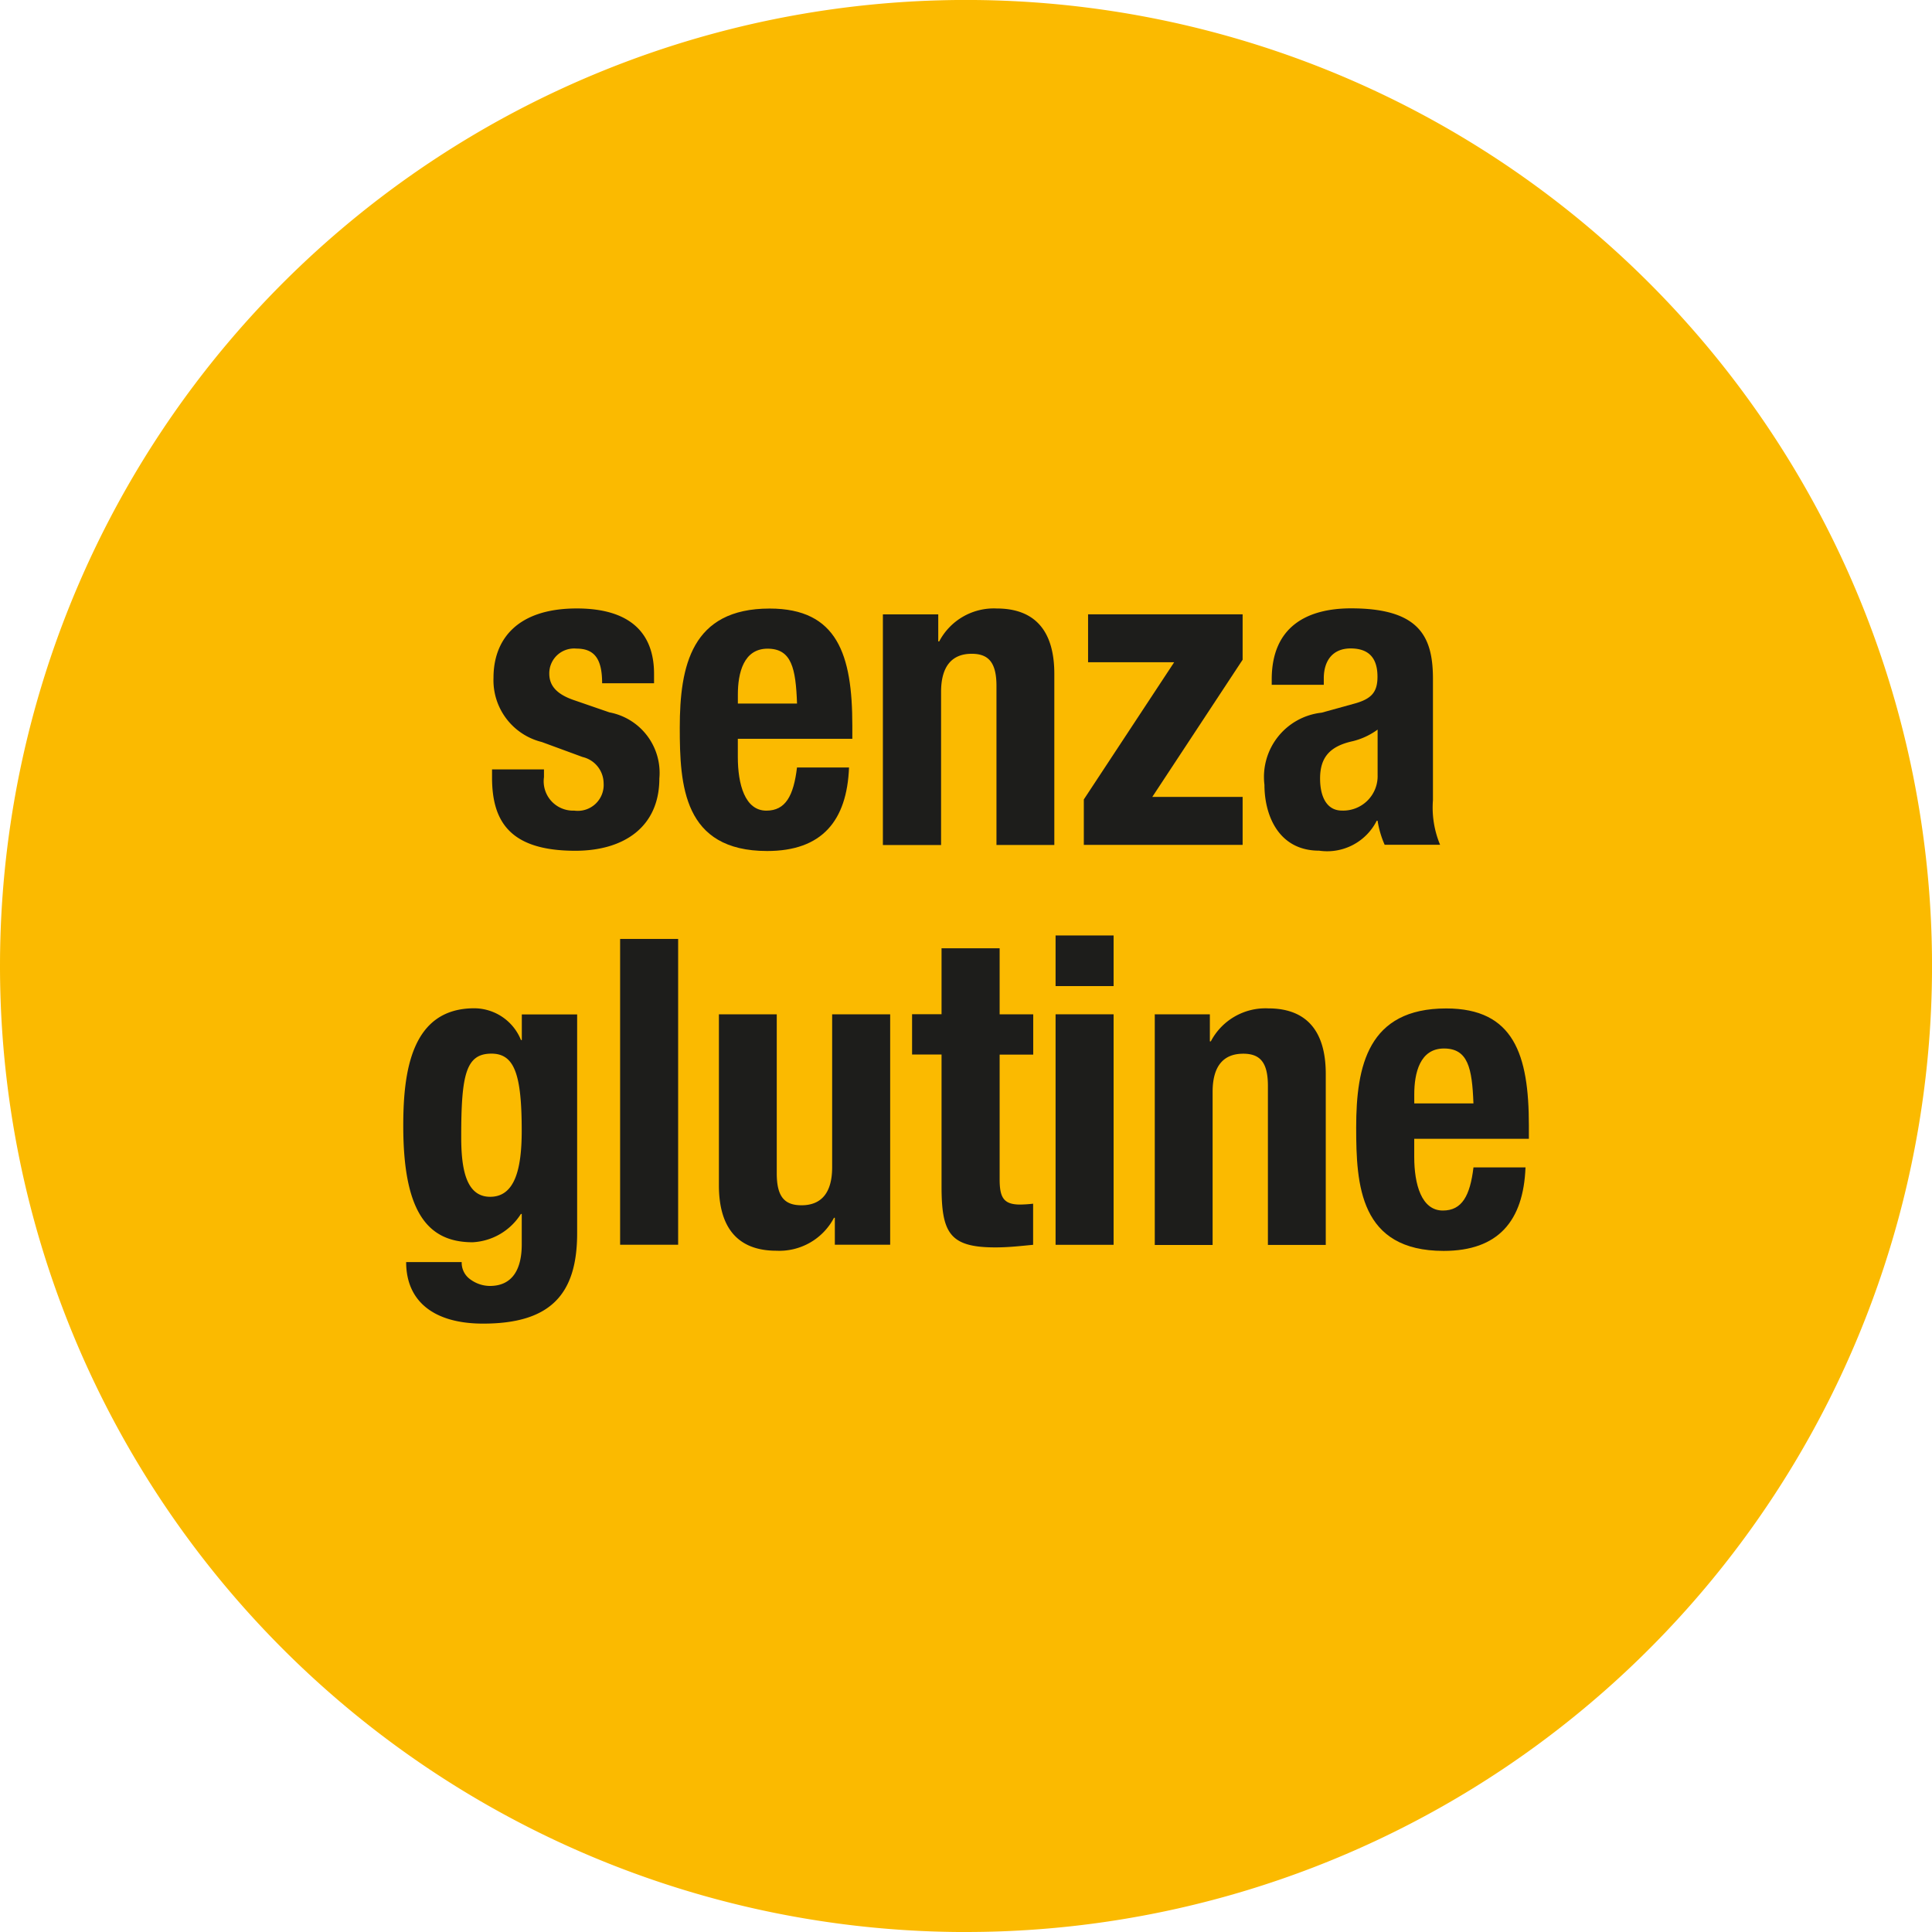
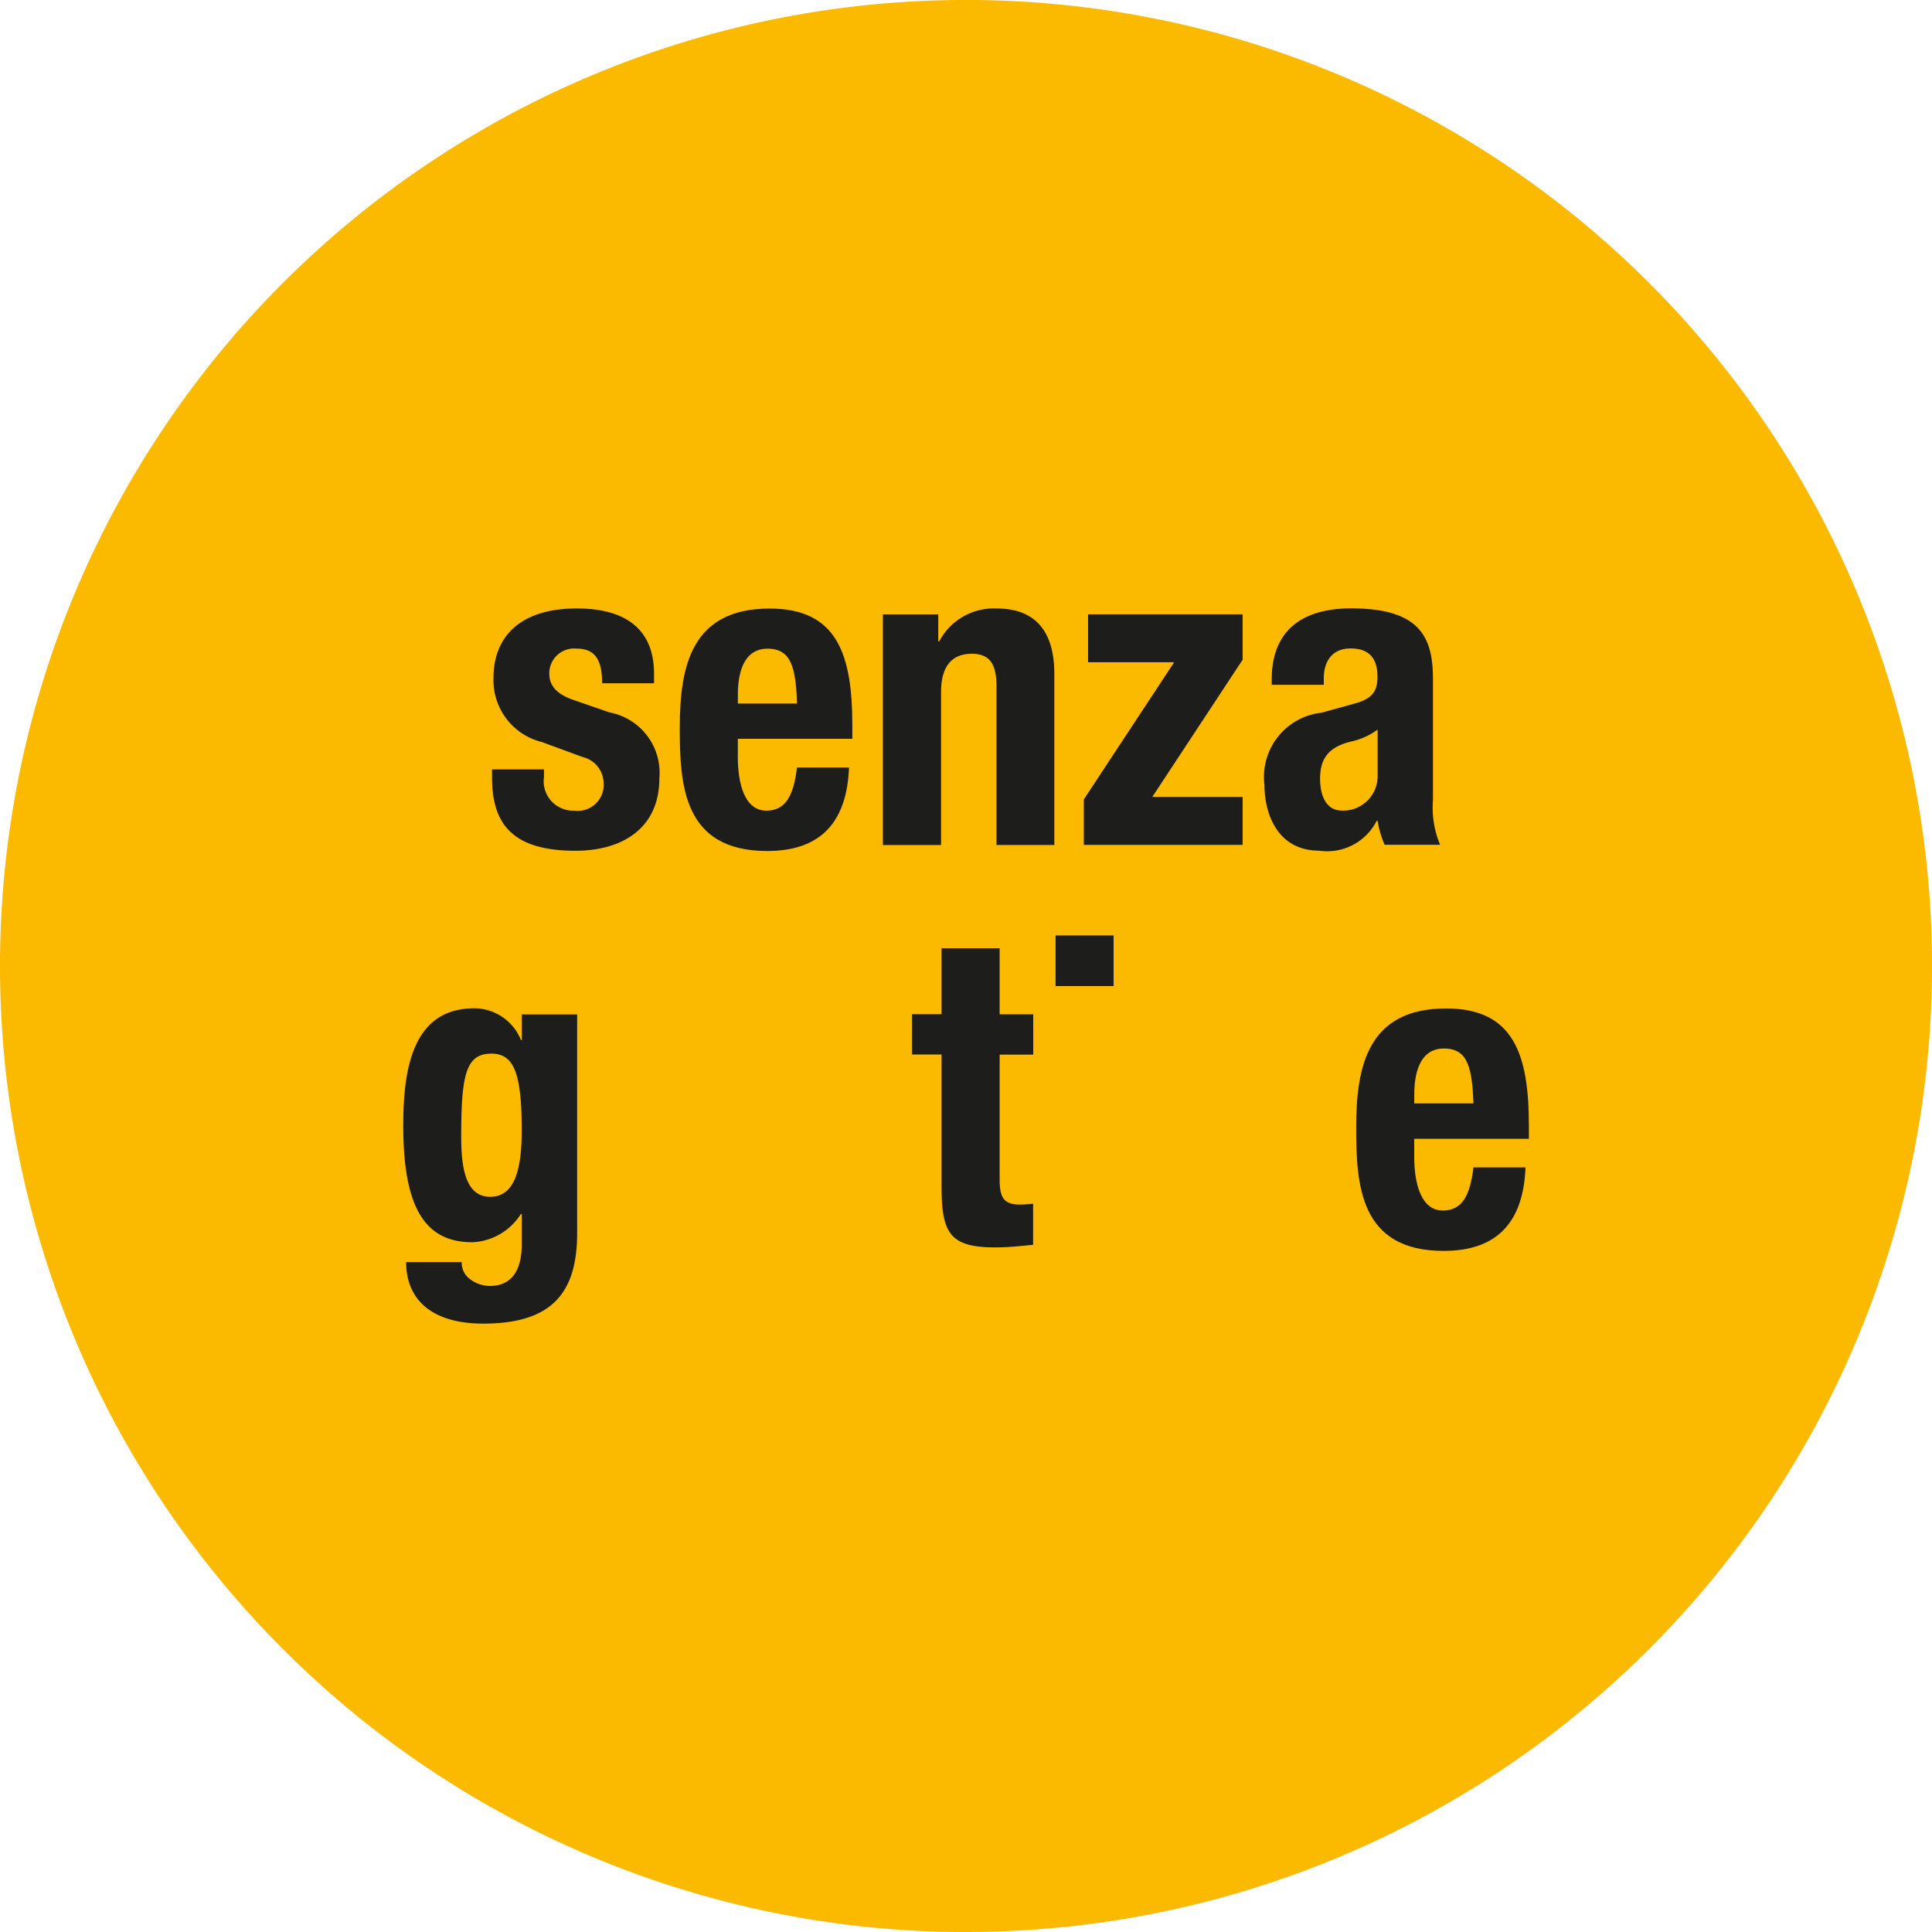
<svg xmlns="http://www.w3.org/2000/svg" id="Livello_1" data-name="Livello 1" width="56.777" height="56.777" viewBox="0 0 56.777 56.777">
  <defs>
    <clipPath id="clip-path">
      <rect id="Rettangolo_684" data-name="Rettangolo 684" width="56.777" height="56.777" fill="none" />
    </clipPath>
  </defs>
  <g id="Raggruppa_3328" data-name="Raggruppa 3328" clip-path="url(#clip-path)">
    <path id="Tracciato_859" data-name="Tracciato 859" d="M28.39,56.777A28.389,28.389,0,1,0,0,28.388a28.39,28.39,0,0,0,28.39,28.39" fill="#fbba00" />
    <path id="Tracciato_860" data-name="Tracciato 860" d="M64.1,82.122v.226a.863.863,0,0,0,.889.984.761.761,0,0,0,.864-.806.8.8,0,0,0-.617-.769l-1.2-.441a1.869,1.869,0,0,1-1.419-1.89c0-1.118.691-2.035,2.447-2.035,1.543,0,2.271.7,2.271,1.922v.277H65.809c0-.682-.2-1.019-.753-1.019a.73.73,0,0,0-.8.73c0,.326.173.6.742.79l1.026.354a1.808,1.808,0,0,1,1.467,1.941c0,1.423-1.037,2.126-2.47,2.126-1.915,0-2.447-.855-2.447-2.153v-.238H64.1Z" transform="translate(-48.114 -59.51)" fill="#1d1d1b" />
    <path id="Tracciato_861" data-name="Tracciato 861" d="M88.175,81.216v.541c0,.8.208,1.576.839,1.576.566,0,.8-.439.9-1.268h1.529c-.062,1.573-.8,2.454-2.405,2.454-2.472,0-2.569-1.941-2.569-3.625,0-1.816.347-3.5,2.641-3.5,1.992,0,2.43,1.358,2.43,3.438v.39H88.173Zm1.74-1.03c-.037-1.035-.159-1.613-.866-1.613s-.873.719-.873,1.347v.266Z" transform="translate(-66.492 -59.51)" fill="#1d1d1b" />
    <path id="Tracciato_862" data-name="Tracciato 862" d="M112.3,77.573h1.627v.795h.028a1.812,1.812,0,0,1,1.689-.968c1.065,0,1.694.591,1.694,1.922V84.35h-1.7V79.678c0-.682-.226-.947-.728-.947-.58,0-.9.367-.9,1.121v4.5H112.3Z" transform="translate(-86.354 -59.518)" fill="#1d1d1b" />
    <path id="Tracciato_863" data-name="Tracciato 863" d="M137.86,83.581l2.655-4.032h-2.53V78.14h4.542v1.335l-2.655,4.032h2.655v1.409H137.86Z" transform="translate(-106.009 -60.087)" fill="#1d1d1b" />
    <path id="Tracciato_864" data-name="Tracciato 864" d="M161.053,79.635v-.166c0-1.562,1.049-2.089,2.333-2.089,2.026,0,2.405.85,2.405,2.075v3.563a2.836,2.836,0,0,0,.21,1.31h-1.629a2.822,2.822,0,0,1-.208-.707h-.025a1.63,1.63,0,0,1-1.694.88c-1.185,0-1.606-1.03-1.606-1.936a1.9,1.9,0,0,1,1.68-2.119l.963-.266c.506-.139.679-.34.679-.79,0-.515-.222-.832-.79-.832-.518,0-.788.351-.788.88v.189h-1.532Zm3.112,1.308a2.069,2.069,0,0,1-.728.34c-.691.15-.963.49-.963,1.1,0,.515.185.94.642.94a1.012,1.012,0,0,0,1.049-1.042V80.94Z" transform="translate(-123.68 -59.502)" fill="#1d1d1b" />
    <path id="Tracciato_865" data-name="Tracciato 865" d="M56.393,128.428v6.432c0,1.791-.779,2.657-2.763,2.657-1.446,0-2.262-.654-2.262-1.809H53a.6.6,0,0,0,.259.513.981.981,0,0,0,.568.189c.691,0,.938-.529.938-1.222v-.894h-.025a1.786,1.786,0,0,1-1.419.832c-1.358,0-2.038-.945-2.038-3.424,0-1.587.236-3.452,2.089-3.452a1.487,1.487,0,0,1,1.37.933h.025v-.753h1.629Zm-2.555,5.362c.716,0,.926-.795.926-1.938,0-1.652-.21-2.269-.889-2.269-.753,0-.889.617-.889,2.444,0,.931.136,1.763.85,1.763" transform="translate(-39.432 -98.619)" fill="#1d1d1b" />
-     <rect id="Rettangolo_683" data-name="Rettangolo 683" width="1.705" height="8.987" transform="translate(18.224 27.593)" fill="#1d1d1b" />
-     <path id="Tracciato_866" data-name="Tracciato 866" d="M94.848,135h-.025a1.814,1.814,0,0,1-1.693.968c-1.06,0-1.689-.591-1.689-1.925V129.02h1.7v4.672c0,.682.222.94.728.94.58,0,.9-.363.9-1.118V129.02h1.705v6.772H94.848V135Z" transform="translate(-70.314 -99.212)" fill="#1d1d1b" />
    <path id="Tracciato_867" data-name="Tracciato 867" d="M116.9,120.612H118.6v1.941h.987v1.185H118.6V127.4c0,.529.111.744.6.744a3.764,3.764,0,0,0,.384-.025v1.208c-.37.035-.716.076-1.111.076-1.335,0-1.58-.416-1.58-1.791v-3.877h-.866v-1.185h.866V120.61Z" transform="translate(-89.223 -92.745)" fill="#1d1d1b" />
-     <path id="Tracciato_868" data-name="Tracciato 868" d="M134.27,118.99h1.705v1.488H134.27Zm0,2.317h1.705v6.774H134.27v-6.774Z" transform="translate(-103.249 -91.499)" fill="#1d1d1b" />
-     <path id="Tracciato_869" data-name="Tracciato 869" d="M146.842,128.436h1.627v.795h.028a1.812,1.812,0,0,1,1.689-.97c1.06,0,1.689.594,1.689,1.925v5.027h-1.7V130.54c0-.682-.222-.947-.725-.947-.585,0-.9.367-.9,1.121v4.5h-1.7v-6.774Z" transform="translate(-112.914 -98.627)" fill="#1d1d1b" />
+     <path id="Tracciato_868" data-name="Tracciato 868" d="M134.27,118.99h1.705v1.488H134.27Zm0,2.317v6.774H134.27v-6.774Z" transform="translate(-103.249 -91.499)" fill="#1d1d1b" />
    <path id="Tracciato_870" data-name="Tracciato 870" d="M174.207,132.088v.538c0,.8.21,1.576.841,1.576.566,0,.8-.439.9-1.268h1.529c-.06,1.573-.8,2.454-2.405,2.454-2.47,0-2.571-1.941-2.571-3.625,0-1.816.349-3.5,2.645-3.5,1.987,0,2.43,1.358,2.43,3.438v.393h-3.371Zm1.74-1.035c-.039-1.035-.159-1.613-.866-1.613s-.873.719-.873,1.347v.266Z" transform="translate(-132.646 -98.627)" fill="#1d1d1b" />
  </g>
</svg>